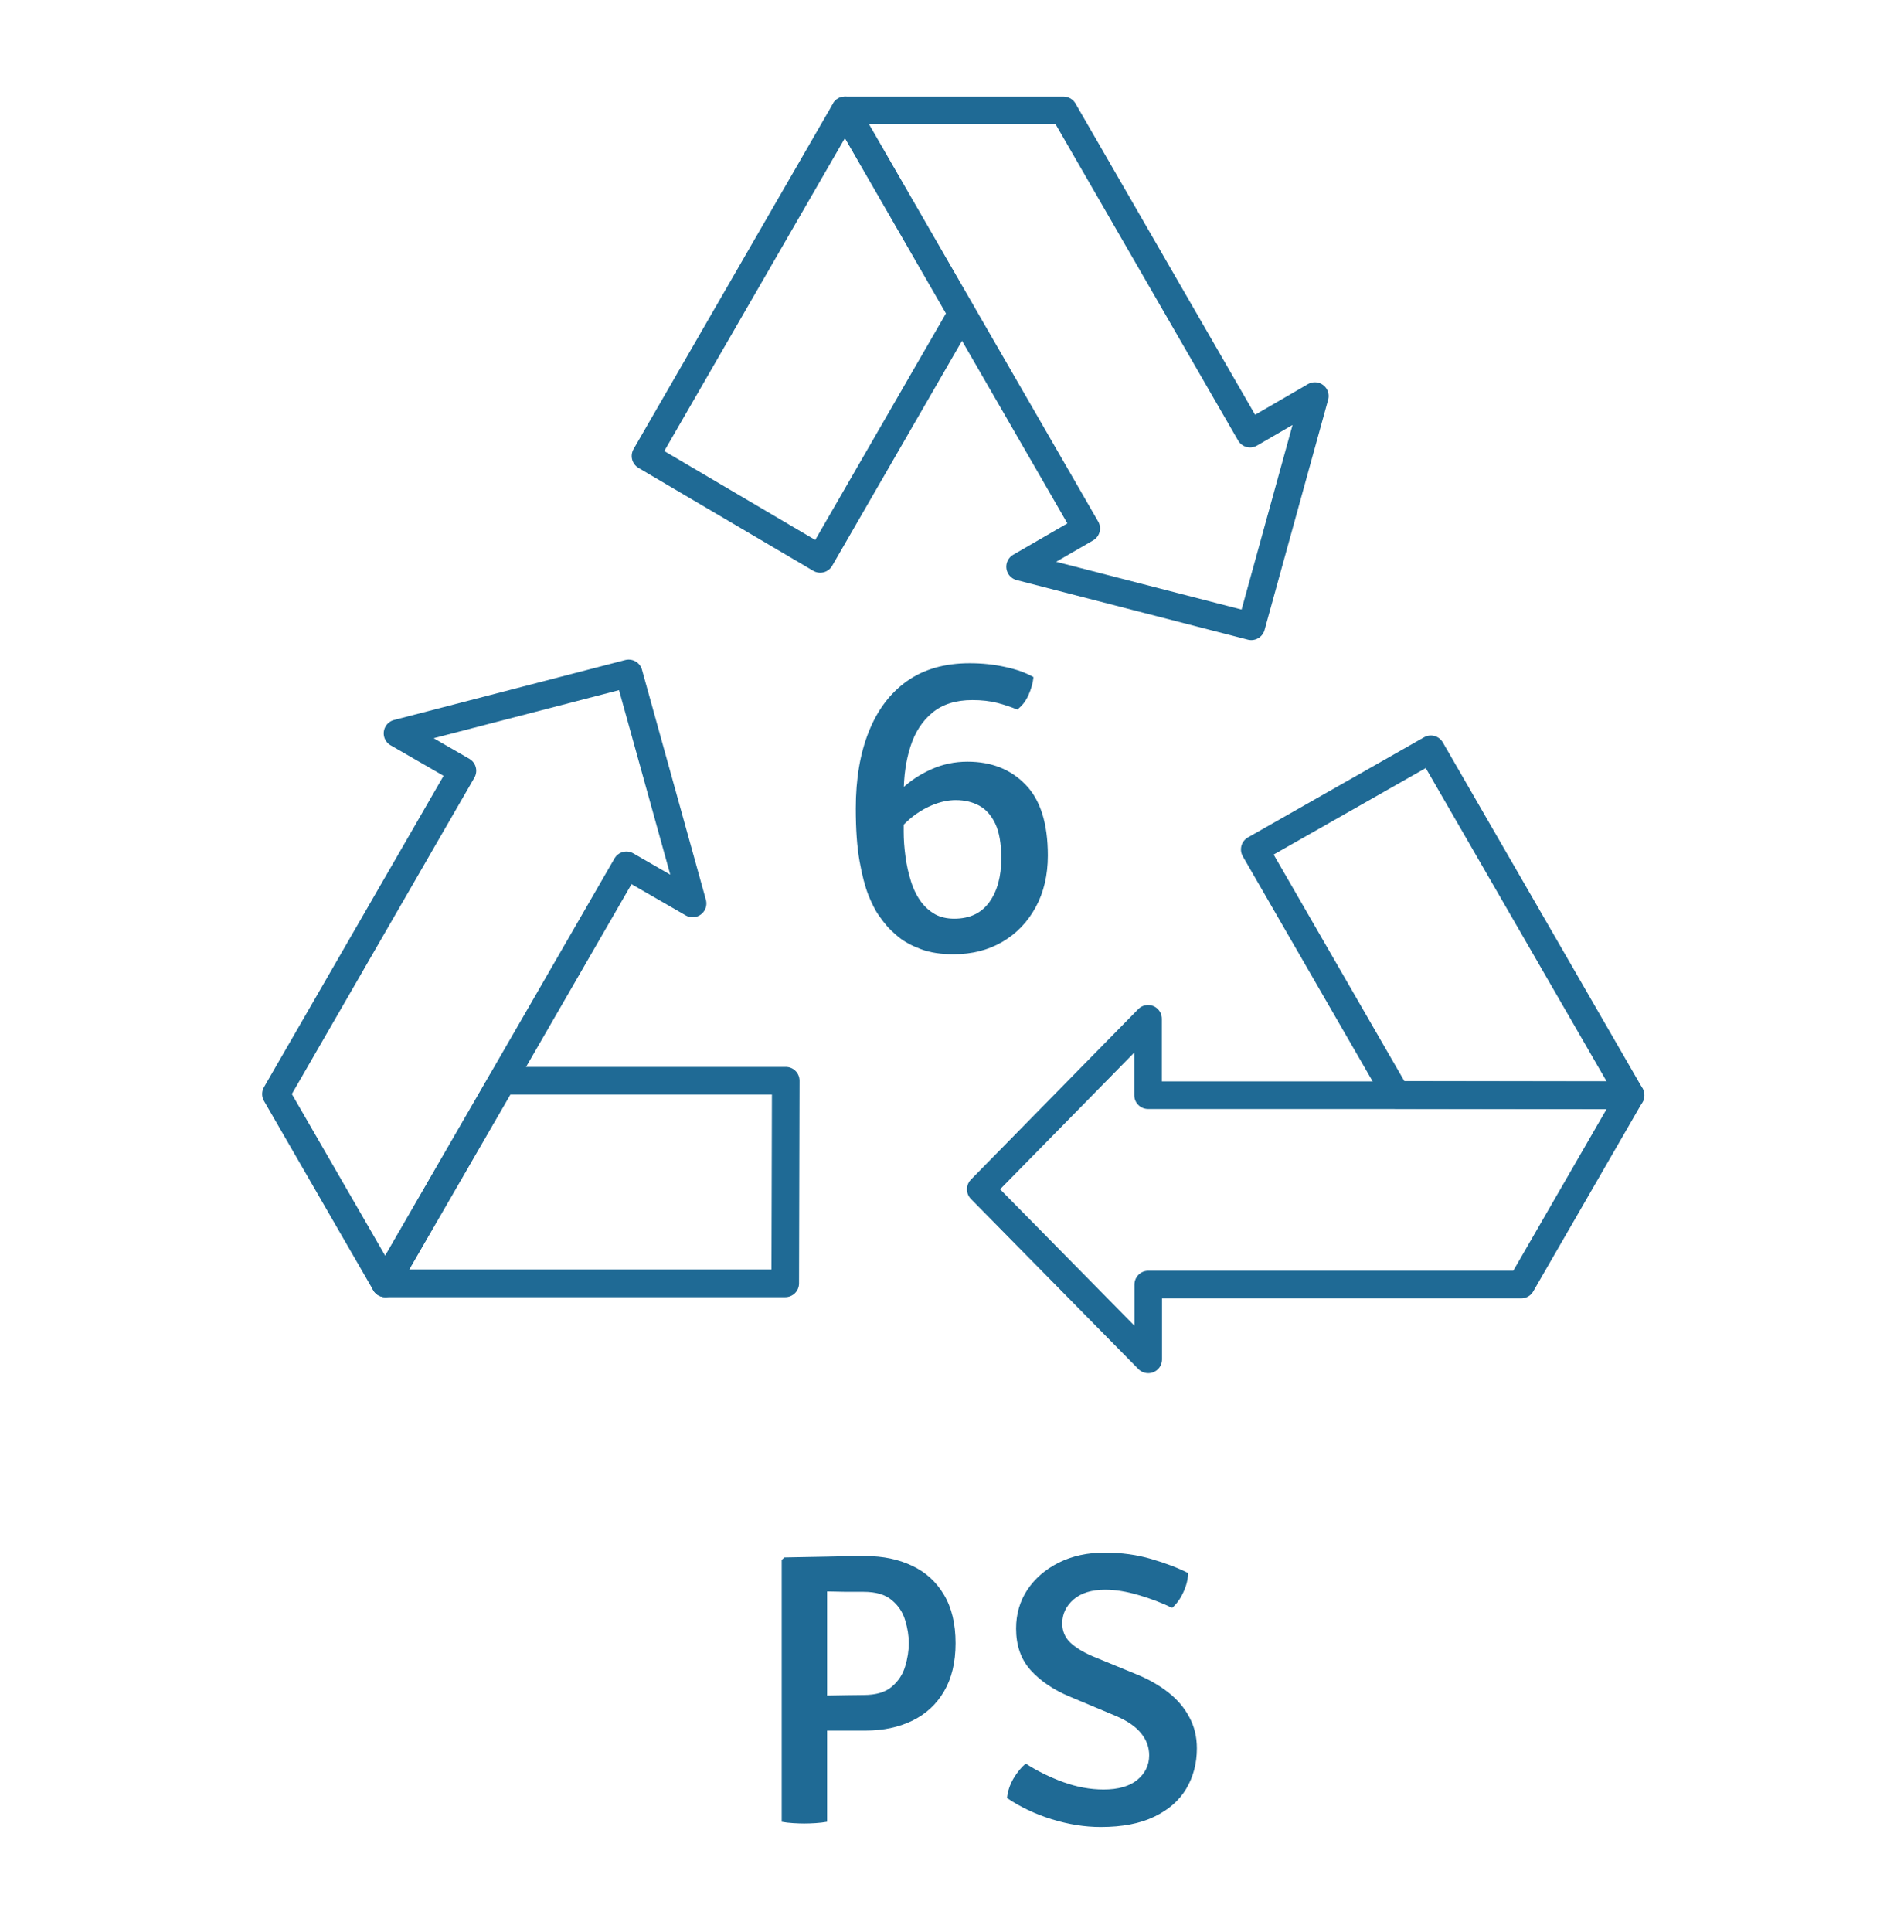
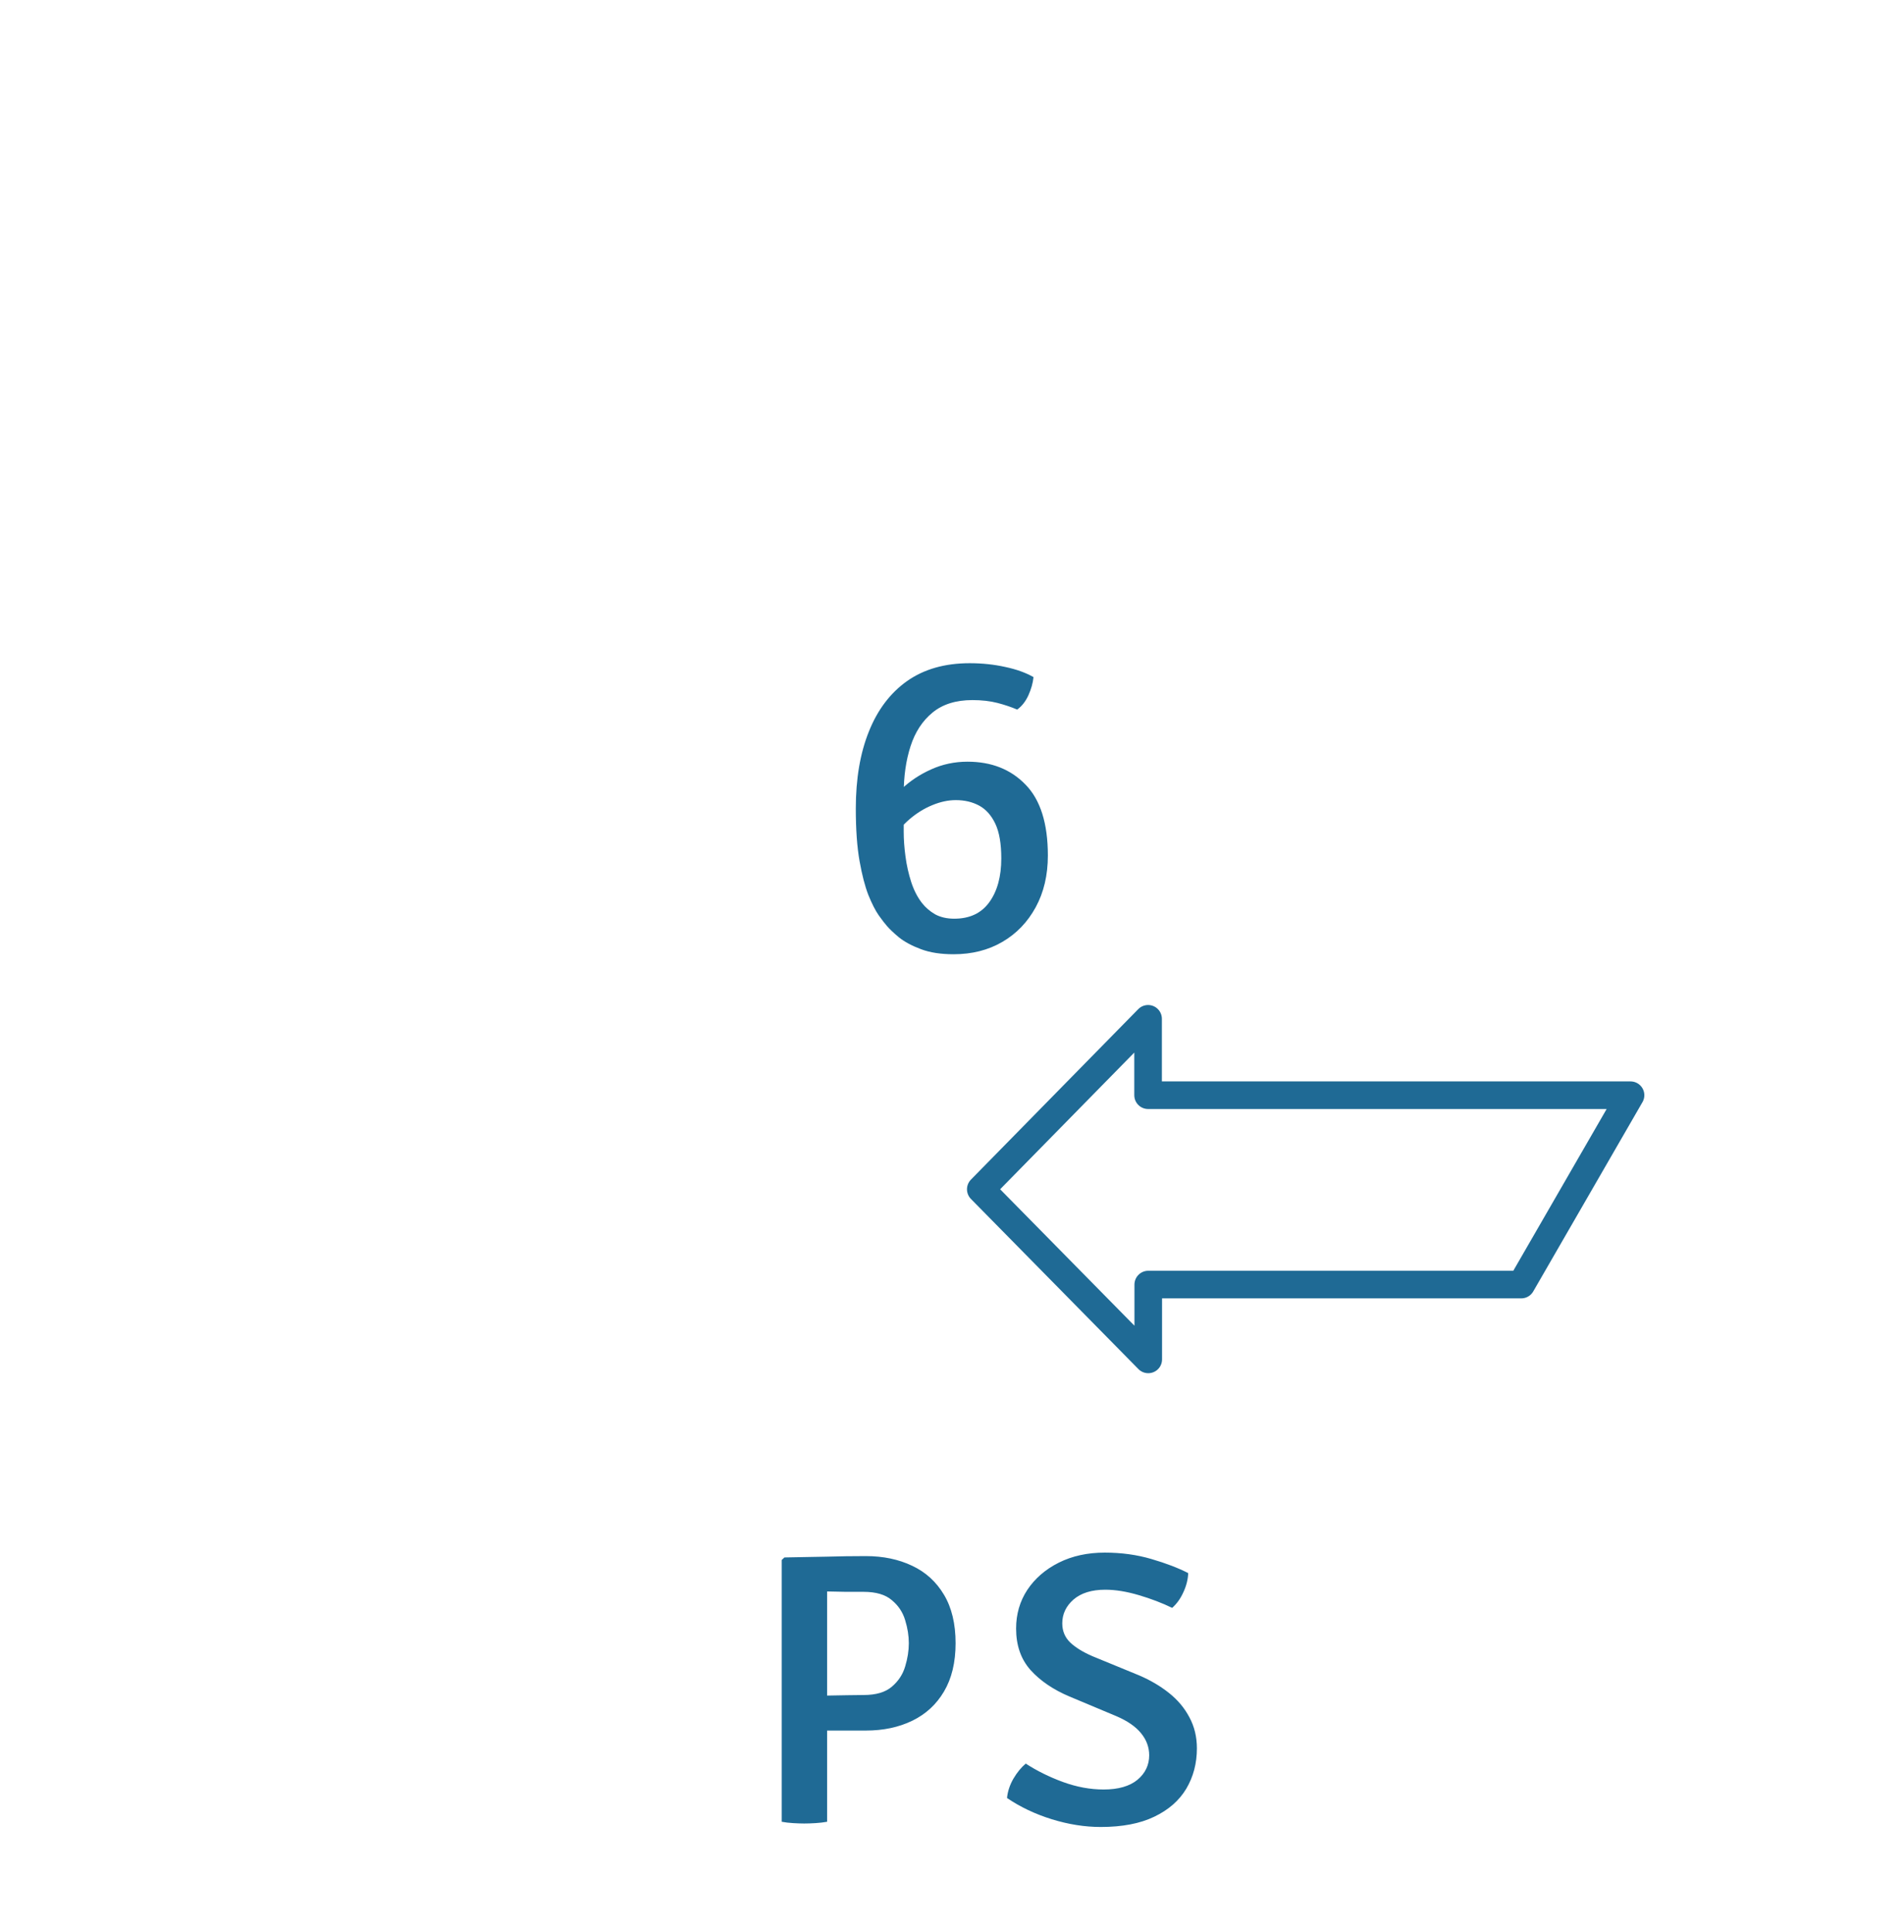
<svg xmlns="http://www.w3.org/2000/svg" width="69" height="70" viewBox="0 0 69 70" fill="none">
  <mask id="mask0_1196_70756" style="mask-type:alpha" maskUnits="userSpaceOnUse" x="0" y="0" width="69" height="70">
    <rect width="69" height="70" fill="#D9D9D9" />
  </mask>
  <g mask="url(#mask0_1196_70756)">
    <path d="M34.63 59.532C34.63 60.227 34.489 60.811 34.209 61.282C33.934 61.749 33.551 62.101 33.062 62.339C32.572 62.577 32.009 62.696 31.375 62.696H29.282V61.45C29.431 61.441 29.641 61.434 29.912 61.429C30.182 61.424 30.451 61.42 30.716 61.415C30.983 61.41 31.176 61.408 31.297 61.408C31.745 61.408 32.086 61.308 32.319 61.107C32.557 60.906 32.718 60.661 32.803 60.372C32.891 60.083 32.935 59.803 32.935 59.532C32.935 59.261 32.891 58.984 32.803 58.699C32.718 58.41 32.557 58.167 32.319 57.971C32.086 57.77 31.745 57.67 31.297 57.67C31.116 57.67 30.905 57.67 30.668 57.67C30.43 57.665 30.198 57.661 29.974 57.656V66C29.844 66.023 29.704 66.04 29.555 66.049C29.405 66.058 29.267 66.063 29.142 66.063C29.029 66.063 28.896 66.058 28.742 66.049C28.588 66.04 28.451 66.023 28.329 66V56.515L28.427 56.424C28.964 56.415 29.468 56.405 29.939 56.396C30.416 56.382 30.894 56.375 31.375 56.375C32.005 56.375 32.565 56.492 33.054 56.725C33.544 56.954 33.929 57.304 34.209 57.775C34.489 58.242 34.63 58.827 34.63 59.532ZM36.494 65.139C36.517 64.901 36.594 64.668 36.725 64.439C36.861 64.21 37.01 64.028 37.173 63.893C37.575 64.154 38.023 64.376 38.517 64.558C39.017 64.74 39.509 64.831 39.994 64.831C40.526 64.831 40.934 64.714 41.219 64.481C41.504 64.243 41.646 63.947 41.646 63.592C41.646 63.298 41.548 63.032 41.352 62.794C41.156 62.551 40.855 62.344 40.449 62.171L38.762 61.464C38.174 61.217 37.703 60.897 37.348 60.505C36.998 60.113 36.823 59.611 36.823 59C36.823 58.477 36.959 58.011 37.229 57.6C37.505 57.185 37.885 56.856 38.37 56.613C38.855 56.37 39.411 56.249 40.036 56.249C40.638 56.249 41.2 56.326 41.723 56.48C42.251 56.634 42.696 56.804 43.06 56.991C43.051 57.224 42.992 57.455 42.885 57.684C42.782 57.913 42.647 58.102 42.479 58.251C42.115 58.074 41.712 57.92 41.268 57.789C40.825 57.658 40.421 57.593 40.057 57.593C39.562 57.593 39.178 57.712 38.902 57.95C38.632 58.188 38.496 58.475 38.496 58.811C38.496 59.091 38.594 59.324 38.79 59.511C38.986 59.693 39.252 59.856 39.588 60.001L41.275 60.694C41.681 60.867 42.043 61.079 42.36 61.331C42.678 61.583 42.925 61.877 43.102 62.213C43.284 62.549 43.375 62.925 43.375 63.34C43.375 63.881 43.247 64.369 42.99 64.803C42.733 65.232 42.346 65.571 41.828 65.818C41.315 66.065 40.669 66.189 39.889 66.189C39.315 66.189 38.725 66.096 38.118 65.909C37.516 65.722 36.975 65.466 36.494 65.139Z" fill="#1F6A95" />
-     <path d="M29.725 20.248L34.859 11.355L30.622 4L23.393 16.521L29.725 20.248Z" stroke="#1F6A95" stroke-linecap="round" stroke-linejoin="round" />
-     <path d="M45.303 15.711L38.543 4H30.623L39.365 19.144L36.968 20.531L45.346 22.69L47.65 14.349L45.303 15.711Z" stroke="#1F6A95" stroke-linecap="round" stroke-linejoin="round" />
-     <path d="M28.476 39.152H18.209L13.96 46.495H28.457L28.476 39.152Z" stroke="#1F6A95" stroke-linecap="round" stroke-linejoin="round" />
-     <path d="M16.759 27.924L10 39.635L13.96 46.494L22.703 31.35L25.1 32.731L22.784 24.396L14.406 26.568L16.759 27.924Z" stroke="#1F6A95" stroke-linecap="round" stroke-linejoin="round" />
-     <path d="M45.472 30.774L50.605 39.667L59.091 39.68L51.854 27.146L45.472 30.774Z" stroke="#1F6A95" stroke-linecap="round" stroke-linejoin="round" />
    <path d="M41.612 46.538H55.13L59.09 39.678H41.606V36.91L35.543 43.086L41.612 49.249V46.538Z" stroke="#1F6A95" stroke-linecap="round" stroke-linejoin="round" />
    <path d="M34.558 34.571C34.094 34.571 33.699 34.51 33.374 34.387C33.048 34.265 32.784 34.123 32.582 33.963C32.384 33.798 32.238 33.659 32.142 33.547C32.067 33.462 31.968 33.334 31.846 33.163C31.723 32.987 31.598 32.742 31.47 32.427C31.347 32.113 31.24 31.702 31.15 31.195C31.059 30.683 31.014 30.049 31.014 29.291C31.014 28.219 31.171 27.291 31.486 26.507C31.8 25.718 32.262 25.107 32.87 24.675C33.483 24.243 34.24 24.027 35.142 24.027C35.595 24.027 36.024 24.073 36.43 24.163C36.835 24.249 37.176 24.371 37.454 24.531C37.432 24.745 37.371 24.963 37.27 25.187C37.168 25.411 37.032 25.585 36.862 25.707C36.654 25.617 36.416 25.537 36.15 25.467C35.883 25.398 35.579 25.363 35.238 25.363C34.64 25.363 34.158 25.515 33.79 25.819C33.427 26.118 33.163 26.523 32.998 27.035C32.832 27.547 32.75 28.123 32.75 28.763V30.139C32.75 30.411 32.771 30.707 32.814 31.027C32.856 31.347 32.926 31.657 33.022 31.955C33.118 32.249 33.246 32.499 33.406 32.707C33.534 32.873 33.694 33.011 33.886 33.123C34.083 33.23 34.315 33.283 34.582 33.283C35.142 33.283 35.566 33.083 35.854 32.683C36.142 32.283 36.286 31.755 36.286 31.099C36.286 30.566 36.214 30.147 36.07 29.843C35.926 29.539 35.731 29.321 35.486 29.187C35.24 29.054 34.958 28.987 34.638 28.987C34.36 28.987 34.075 29.049 33.782 29.171C33.494 29.289 33.222 29.457 32.966 29.675C32.71 29.894 32.491 30.153 32.31 30.451L31.974 29.539C32.134 29.198 32.366 28.881 32.67 28.587C32.979 28.294 33.336 28.057 33.742 27.875C34.152 27.689 34.592 27.595 35.062 27.595C35.931 27.595 36.632 27.873 37.166 28.427C37.704 28.977 37.974 29.833 37.974 30.995C37.974 31.705 37.827 32.329 37.534 32.867C37.24 33.406 36.838 33.825 36.326 34.123C35.814 34.422 35.224 34.571 34.558 34.571Z" fill="#1F6A95" />
  </g>
</svg>